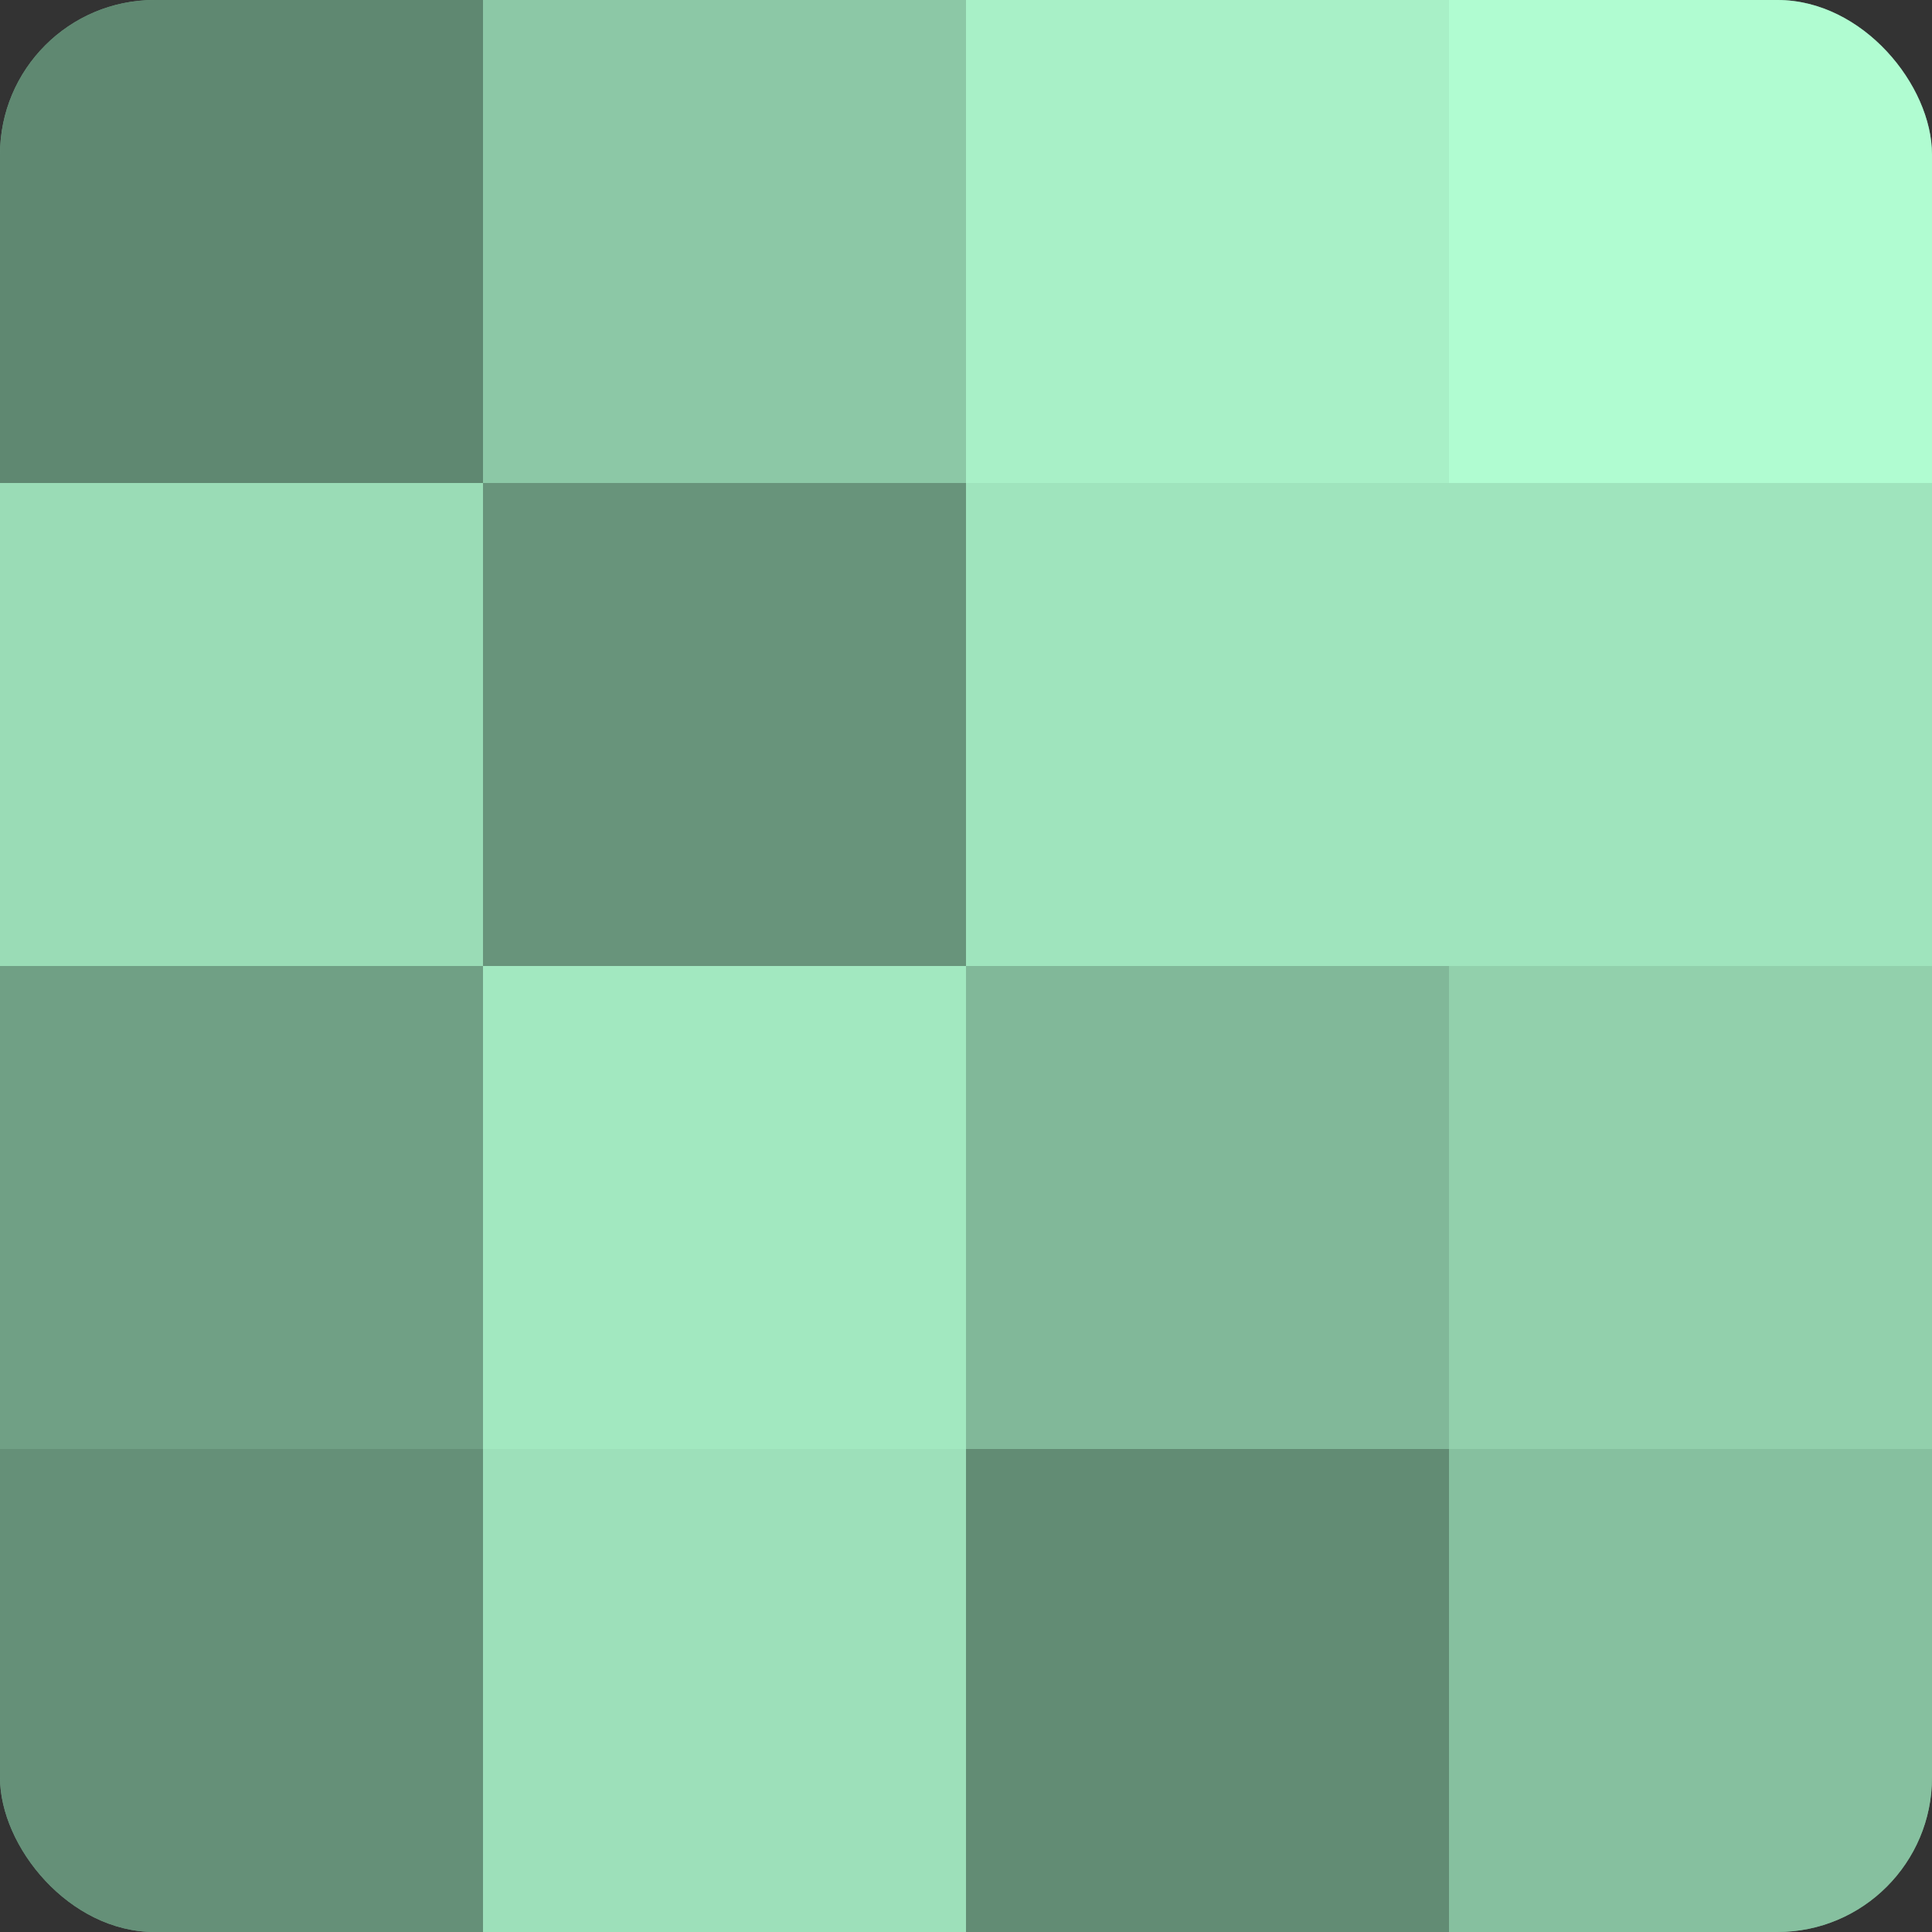
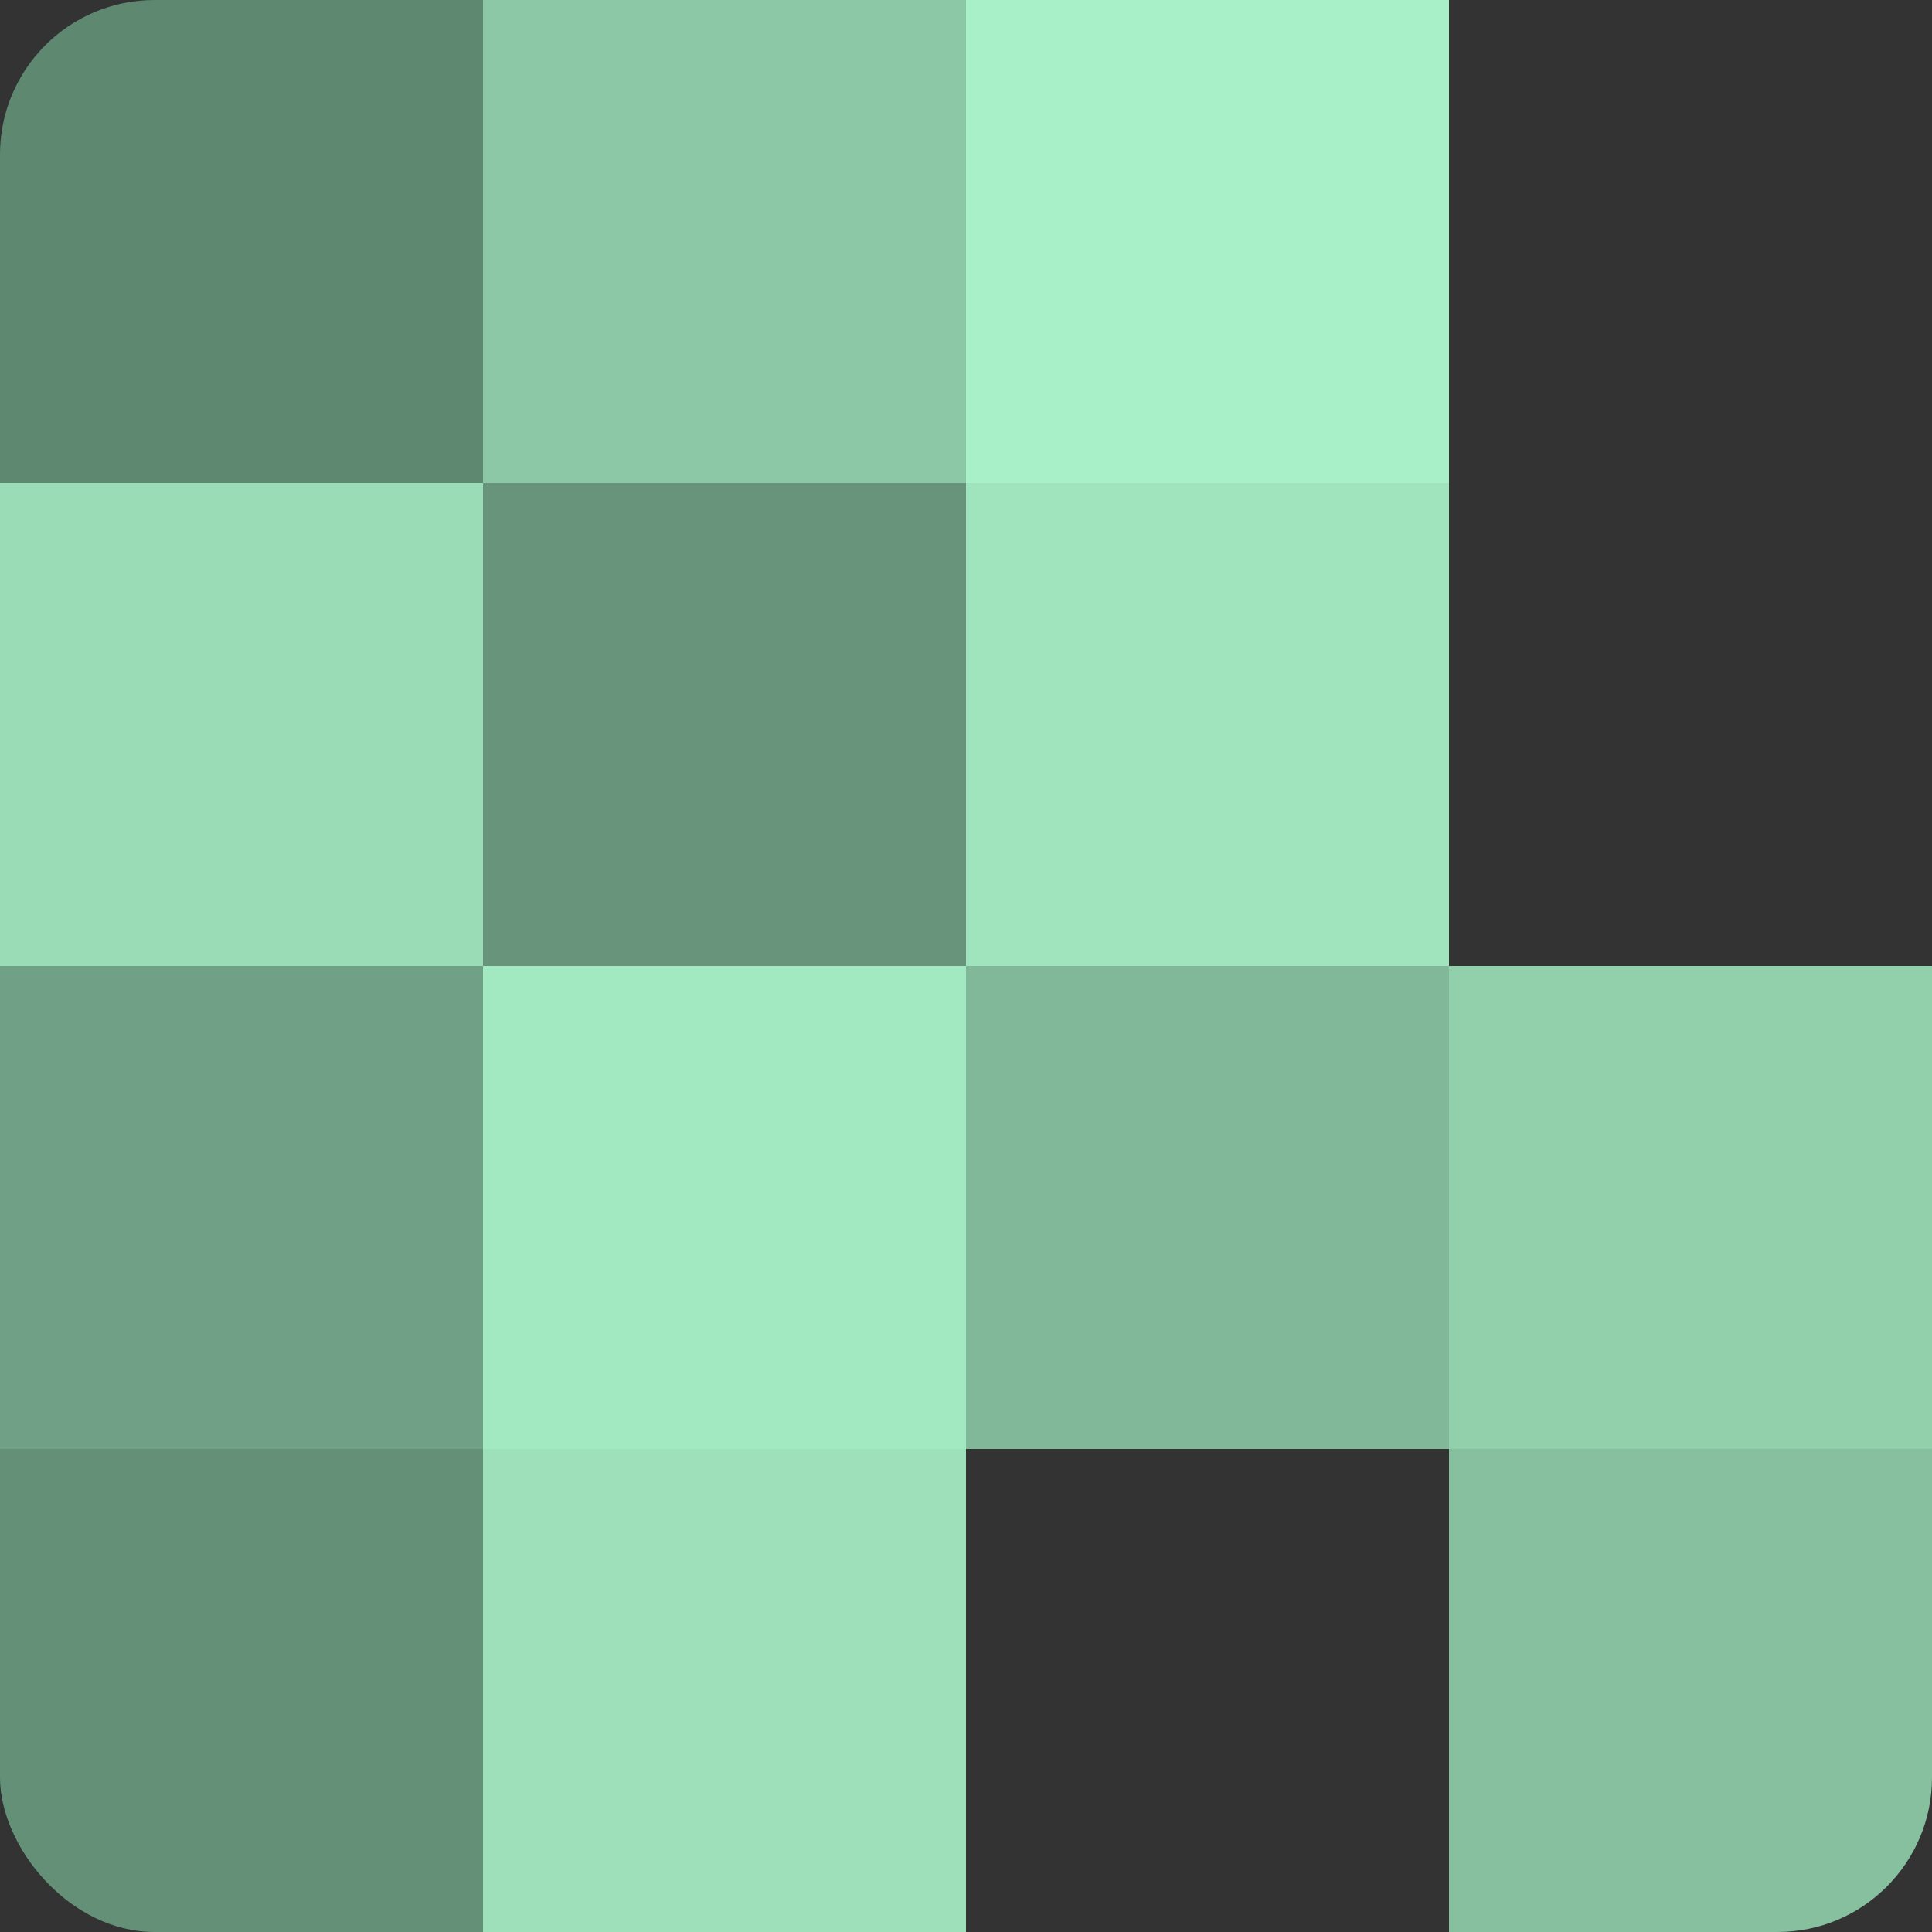
<svg xmlns="http://www.w3.org/2000/svg" width="60" height="60" viewBox="0 0 100 100" preserveAspectRatio="xMidYMid meet">
  <rect x="0" y="0" width="100" height="100" fill="#333333" stroke="none" />
  <defs>
    <clipPath id="c" width="100" height="100">
      <rect width="100" height="100" rx="8" ry="8" />
    </clipPath>
  </defs>
  <g clip-path="url(#c)">
-     <rect width="100" height="100" fill="#70a085" />
    <rect width="25" height="25" fill="#5f8871" />
    <rect y="25" width="25" height="25" fill="#9adcb6" />
    <rect y="50" width="25" height="25" fill="#70a085" />
    <rect y="75" width="25" height="25" fill="#659078" />
    <rect x="25" width="25" height="25" fill="#8cc8a6" />
    <rect x="25" y="25" width="25" height="25" fill="#68947b" />
    <rect x="25" y="50" width="25" height="25" fill="#a2e8c0" />
    <rect x="25" y="75" width="25" height="25" fill="#9de0ba" />
    <rect x="50" width="25" height="25" fill="#a8f0c7" />
    <rect x="50" y="25" width="25" height="25" fill="#9fe4bd" />
    <rect x="50" y="50" width="25" height="25" fill="#81b899" />
-     <rect x="50" y="75" width="25" height="25" fill="#628c74" />
-     <rect x="75" width="25" height="25" fill="#b0fcd1" />
-     <rect x="75" y="25" width="25" height="25" fill="#9fe4bd" />
    <rect x="75" y="50" width="25" height="25" fill="#92d0ac" />
    <rect x="75" y="75" width="25" height="25" fill="#86c09f" />
  </g>
</svg>